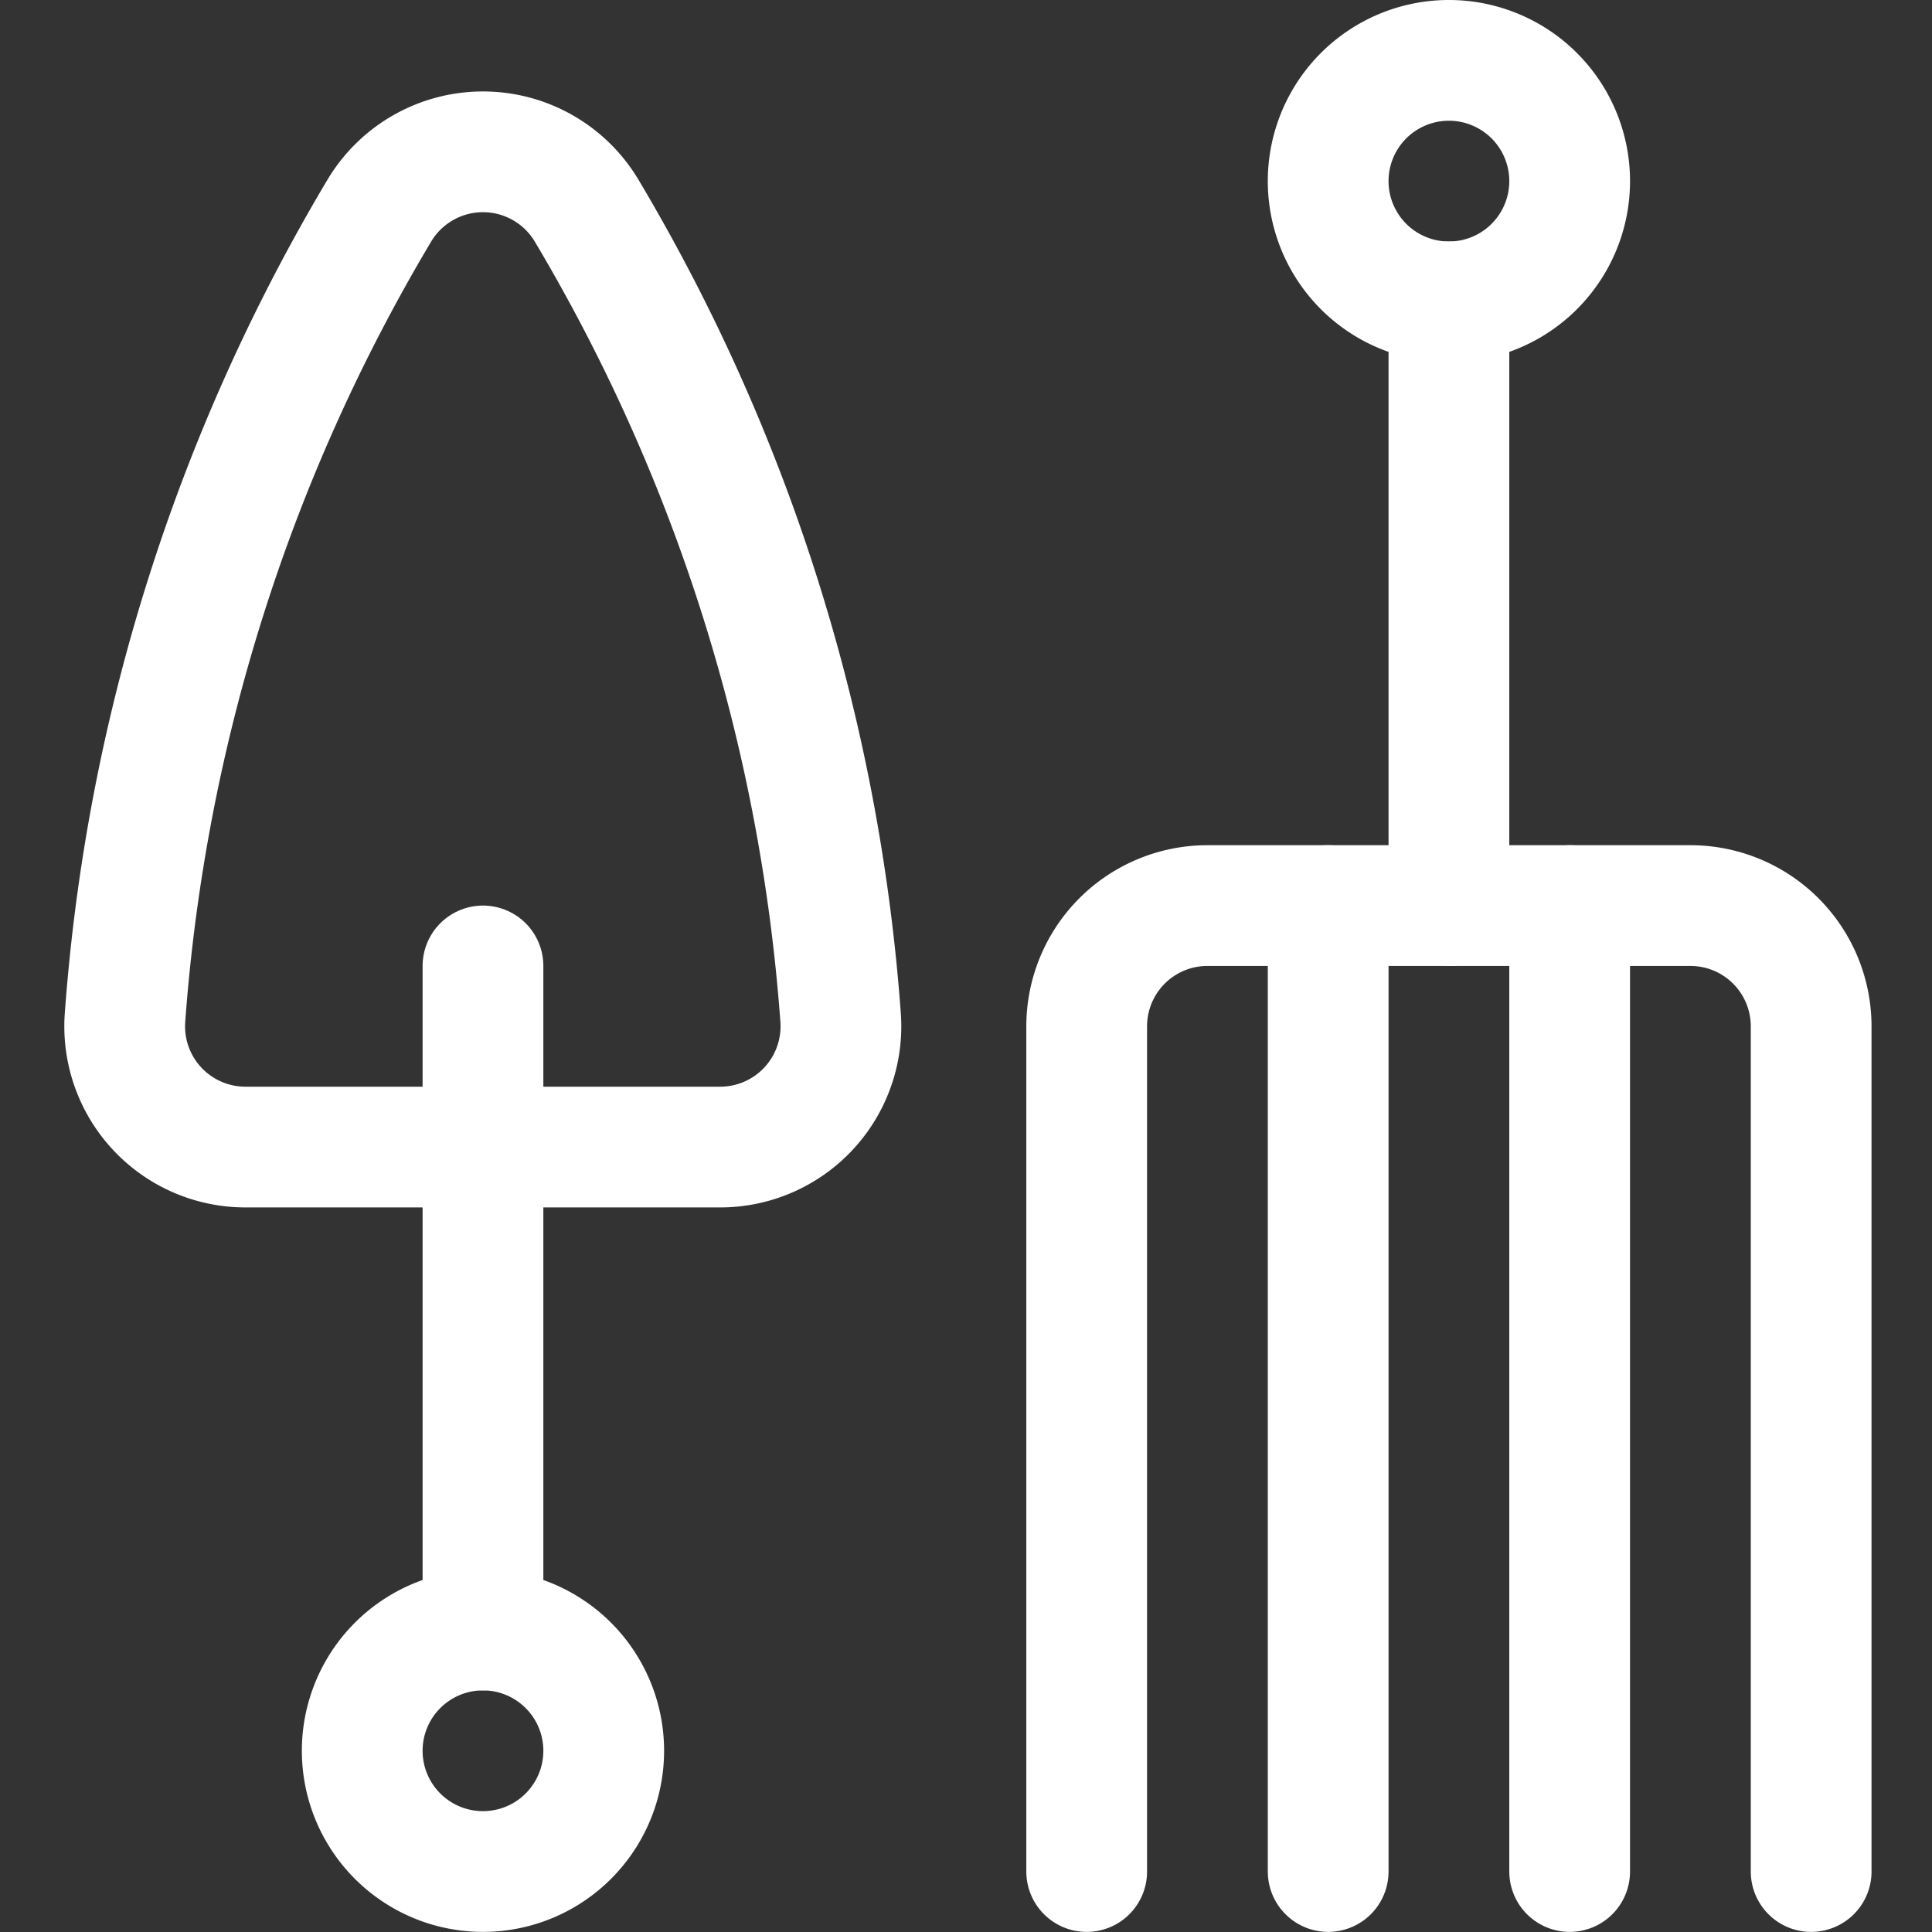
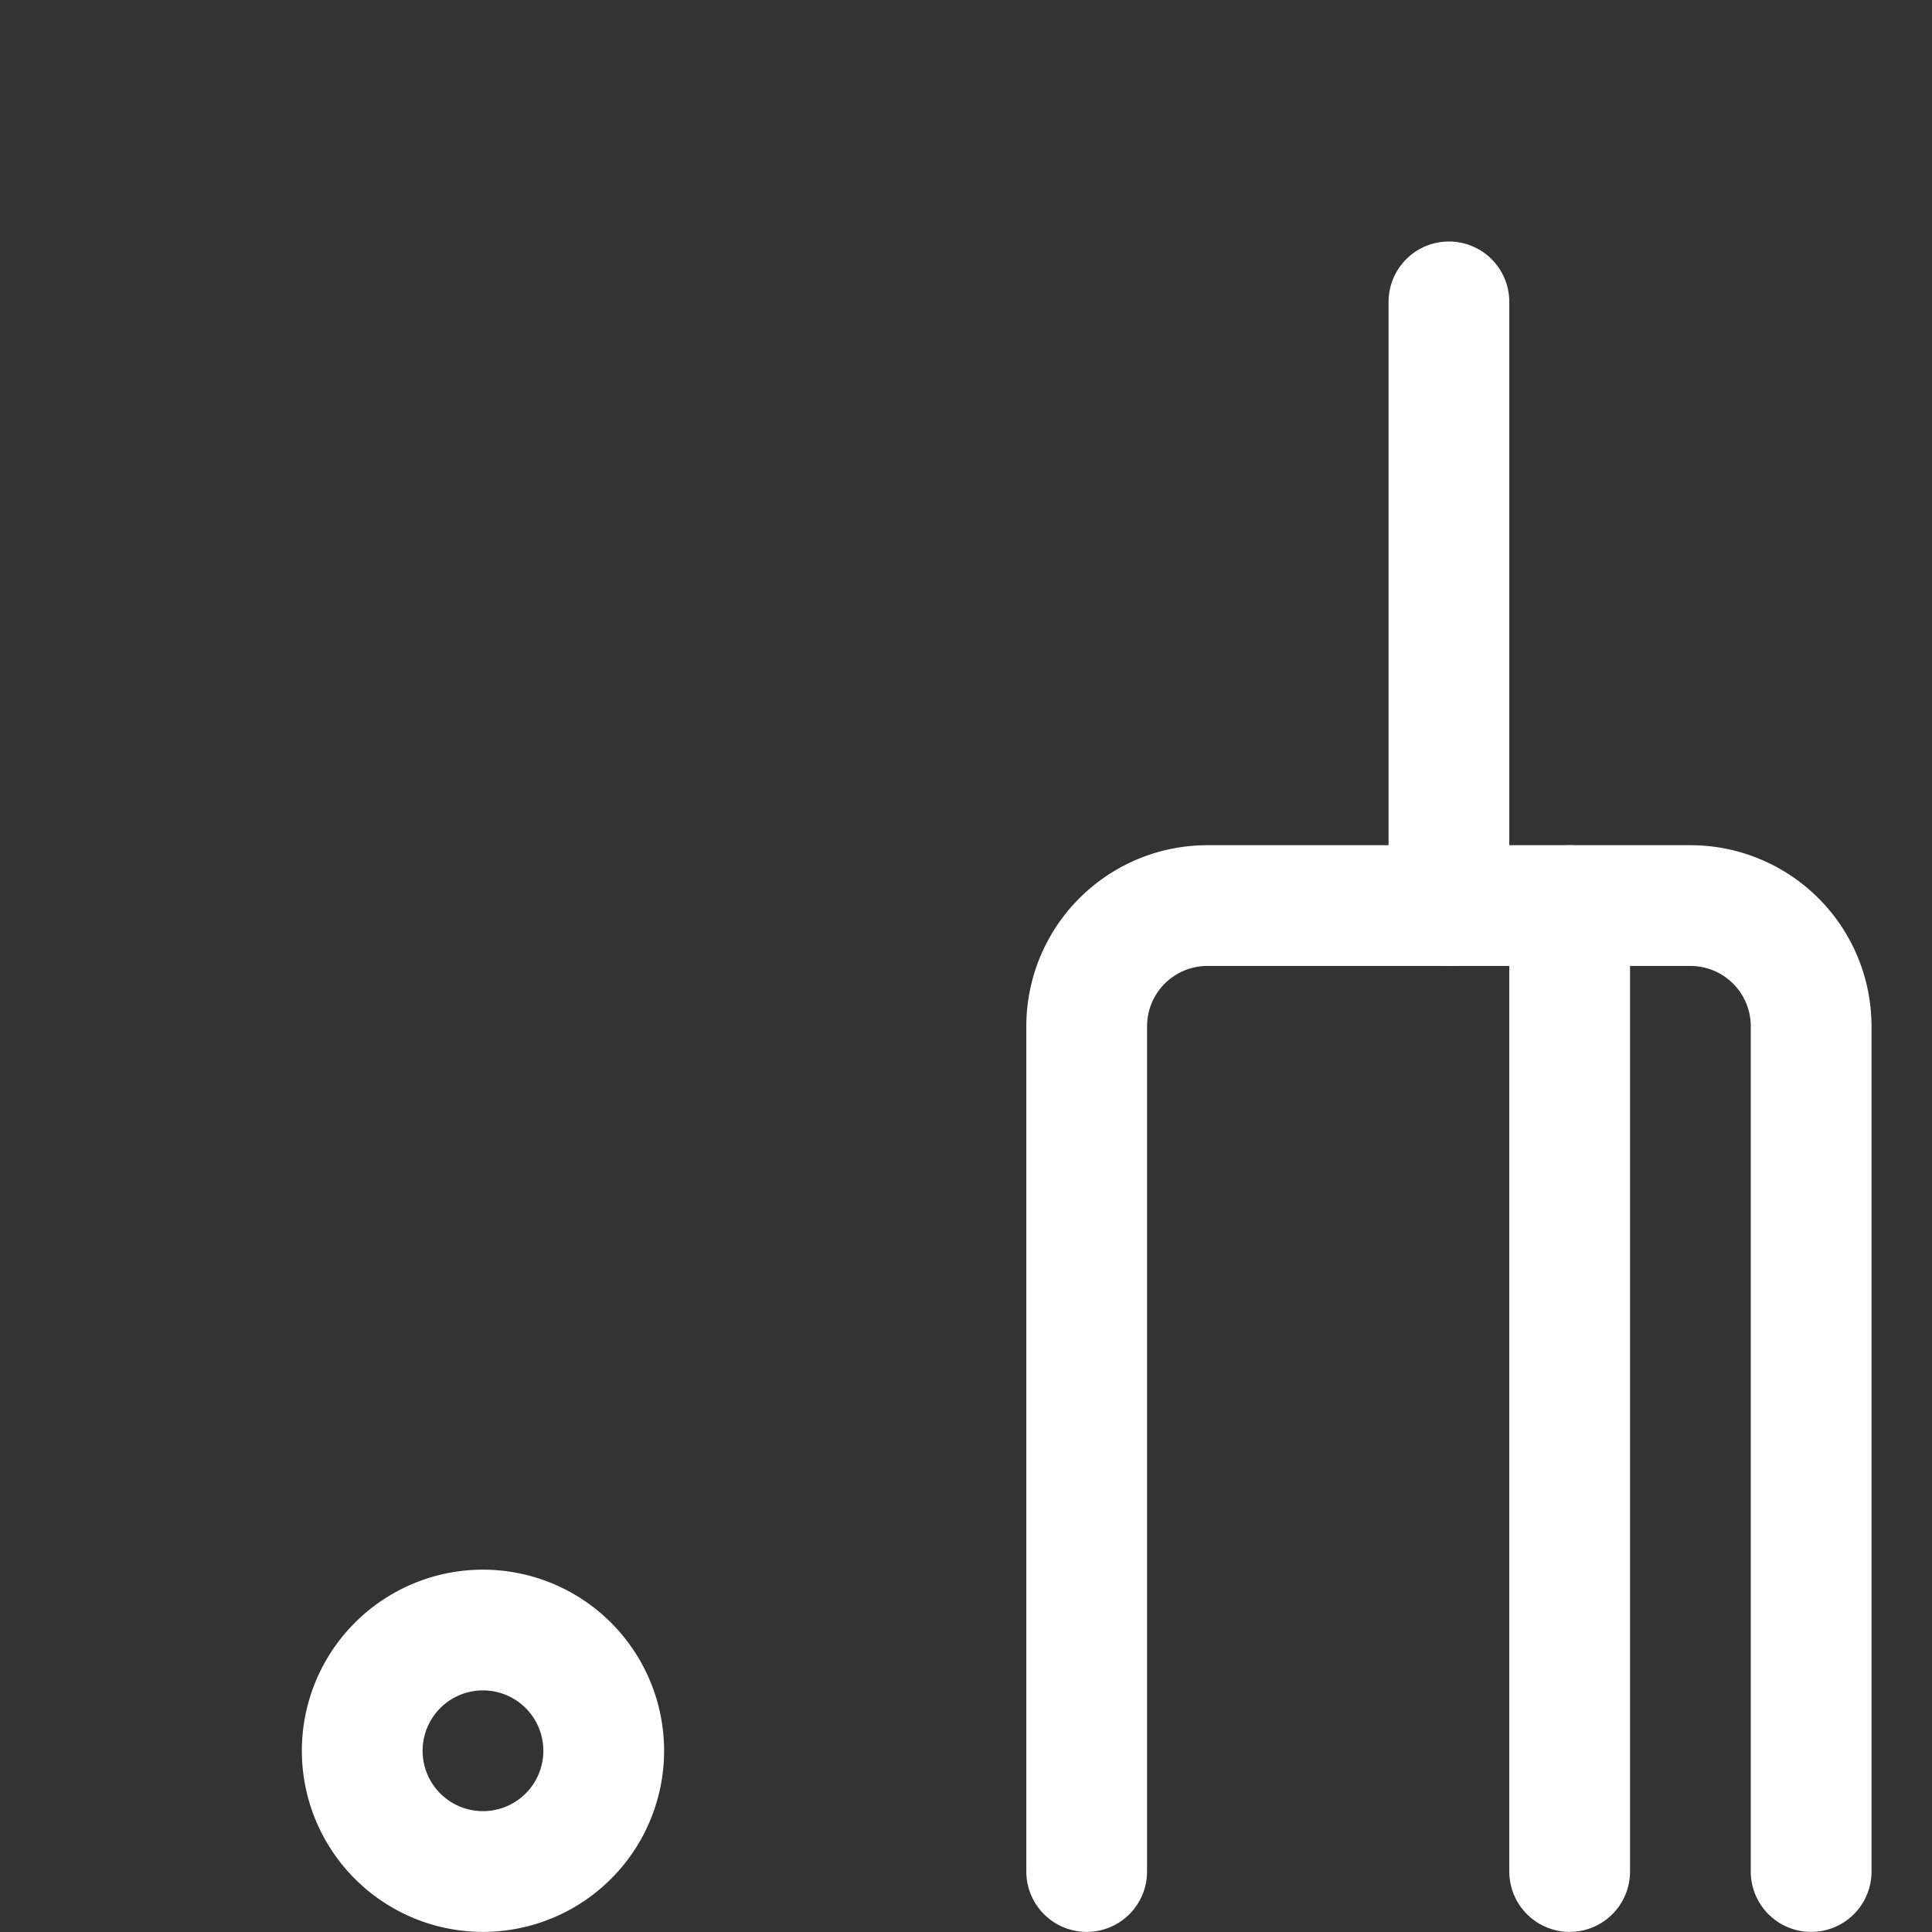
<svg xmlns="http://www.w3.org/2000/svg" version="1.1" viewBox="0 0 140 140" width="140" height="140">
  <rect x="0" y="0" width="140" height="140" fill="#333333" stroke="none" />
  <g transform="matrix(5.833,0,0,5.833,0,0)">
-     <path d="M6 12L6 20.25" fill="none" stroke="#ffffff" stroke-linecap="round" stroke-linejoin="round" stroke-width="1.5" />
-     <path d="M10.443,12.643a1.5,1.5,0,0,1-1.5,1.607H3.053a1.5,1.5,0,0,1-1.5-1.608A22.816,22.816,0,0,1,4.714,2.614a1.5,1.5,0,0,1,2.572,0A22.831,22.831,0,0,1,10.443,12.643Z" fill="none" stroke="#ffffff" stroke-linecap="round" stroke-linejoin="round" stroke-width="1.5" />
-     <path d="M16.5 23.25L16.5 11.25" fill="none" stroke="#ffffff" stroke-linecap="round" stroke-linejoin="round" stroke-width="1.5" />
    <path d="M19.5 23.25L19.5 11.25" fill="none" stroke="#ffffff" stroke-linecap="round" stroke-linejoin="round" stroke-width="1.5" />
    <path d="M22.5,23.25V12.75a1.5,1.5,0,0,0-1.5-1.5H15a1.5,1.5,0,0,0-1.5,1.5v10.5" fill="none" stroke="#ffffff" stroke-linecap="round" stroke-linejoin="round" stroke-width="1.5" />
    <path d="M4.500 21.750 A1.500 1.500 0 1 0 7.500 21.750 A1.500 1.500 0 1 0 4.500 21.750 Z" fill="none" stroke="#ffffff" stroke-linecap="round" stroke-linejoin="round" stroke-width="1.5" />
-     <path d="M16.500 2.250 A1.500 1.500 0 1 0 19.500 2.250 A1.500 1.500 0 1 0 16.500 2.250 Z" fill="none" stroke="#ffffff" stroke-linecap="round" stroke-linejoin="round" stroke-width="1.5" />
    <path d="M18 11.25L18 3.75" fill="none" stroke="#ffffff" stroke-linecap="round" stroke-linejoin="round" stroke-width="1.5" />
  </g>
</svg>